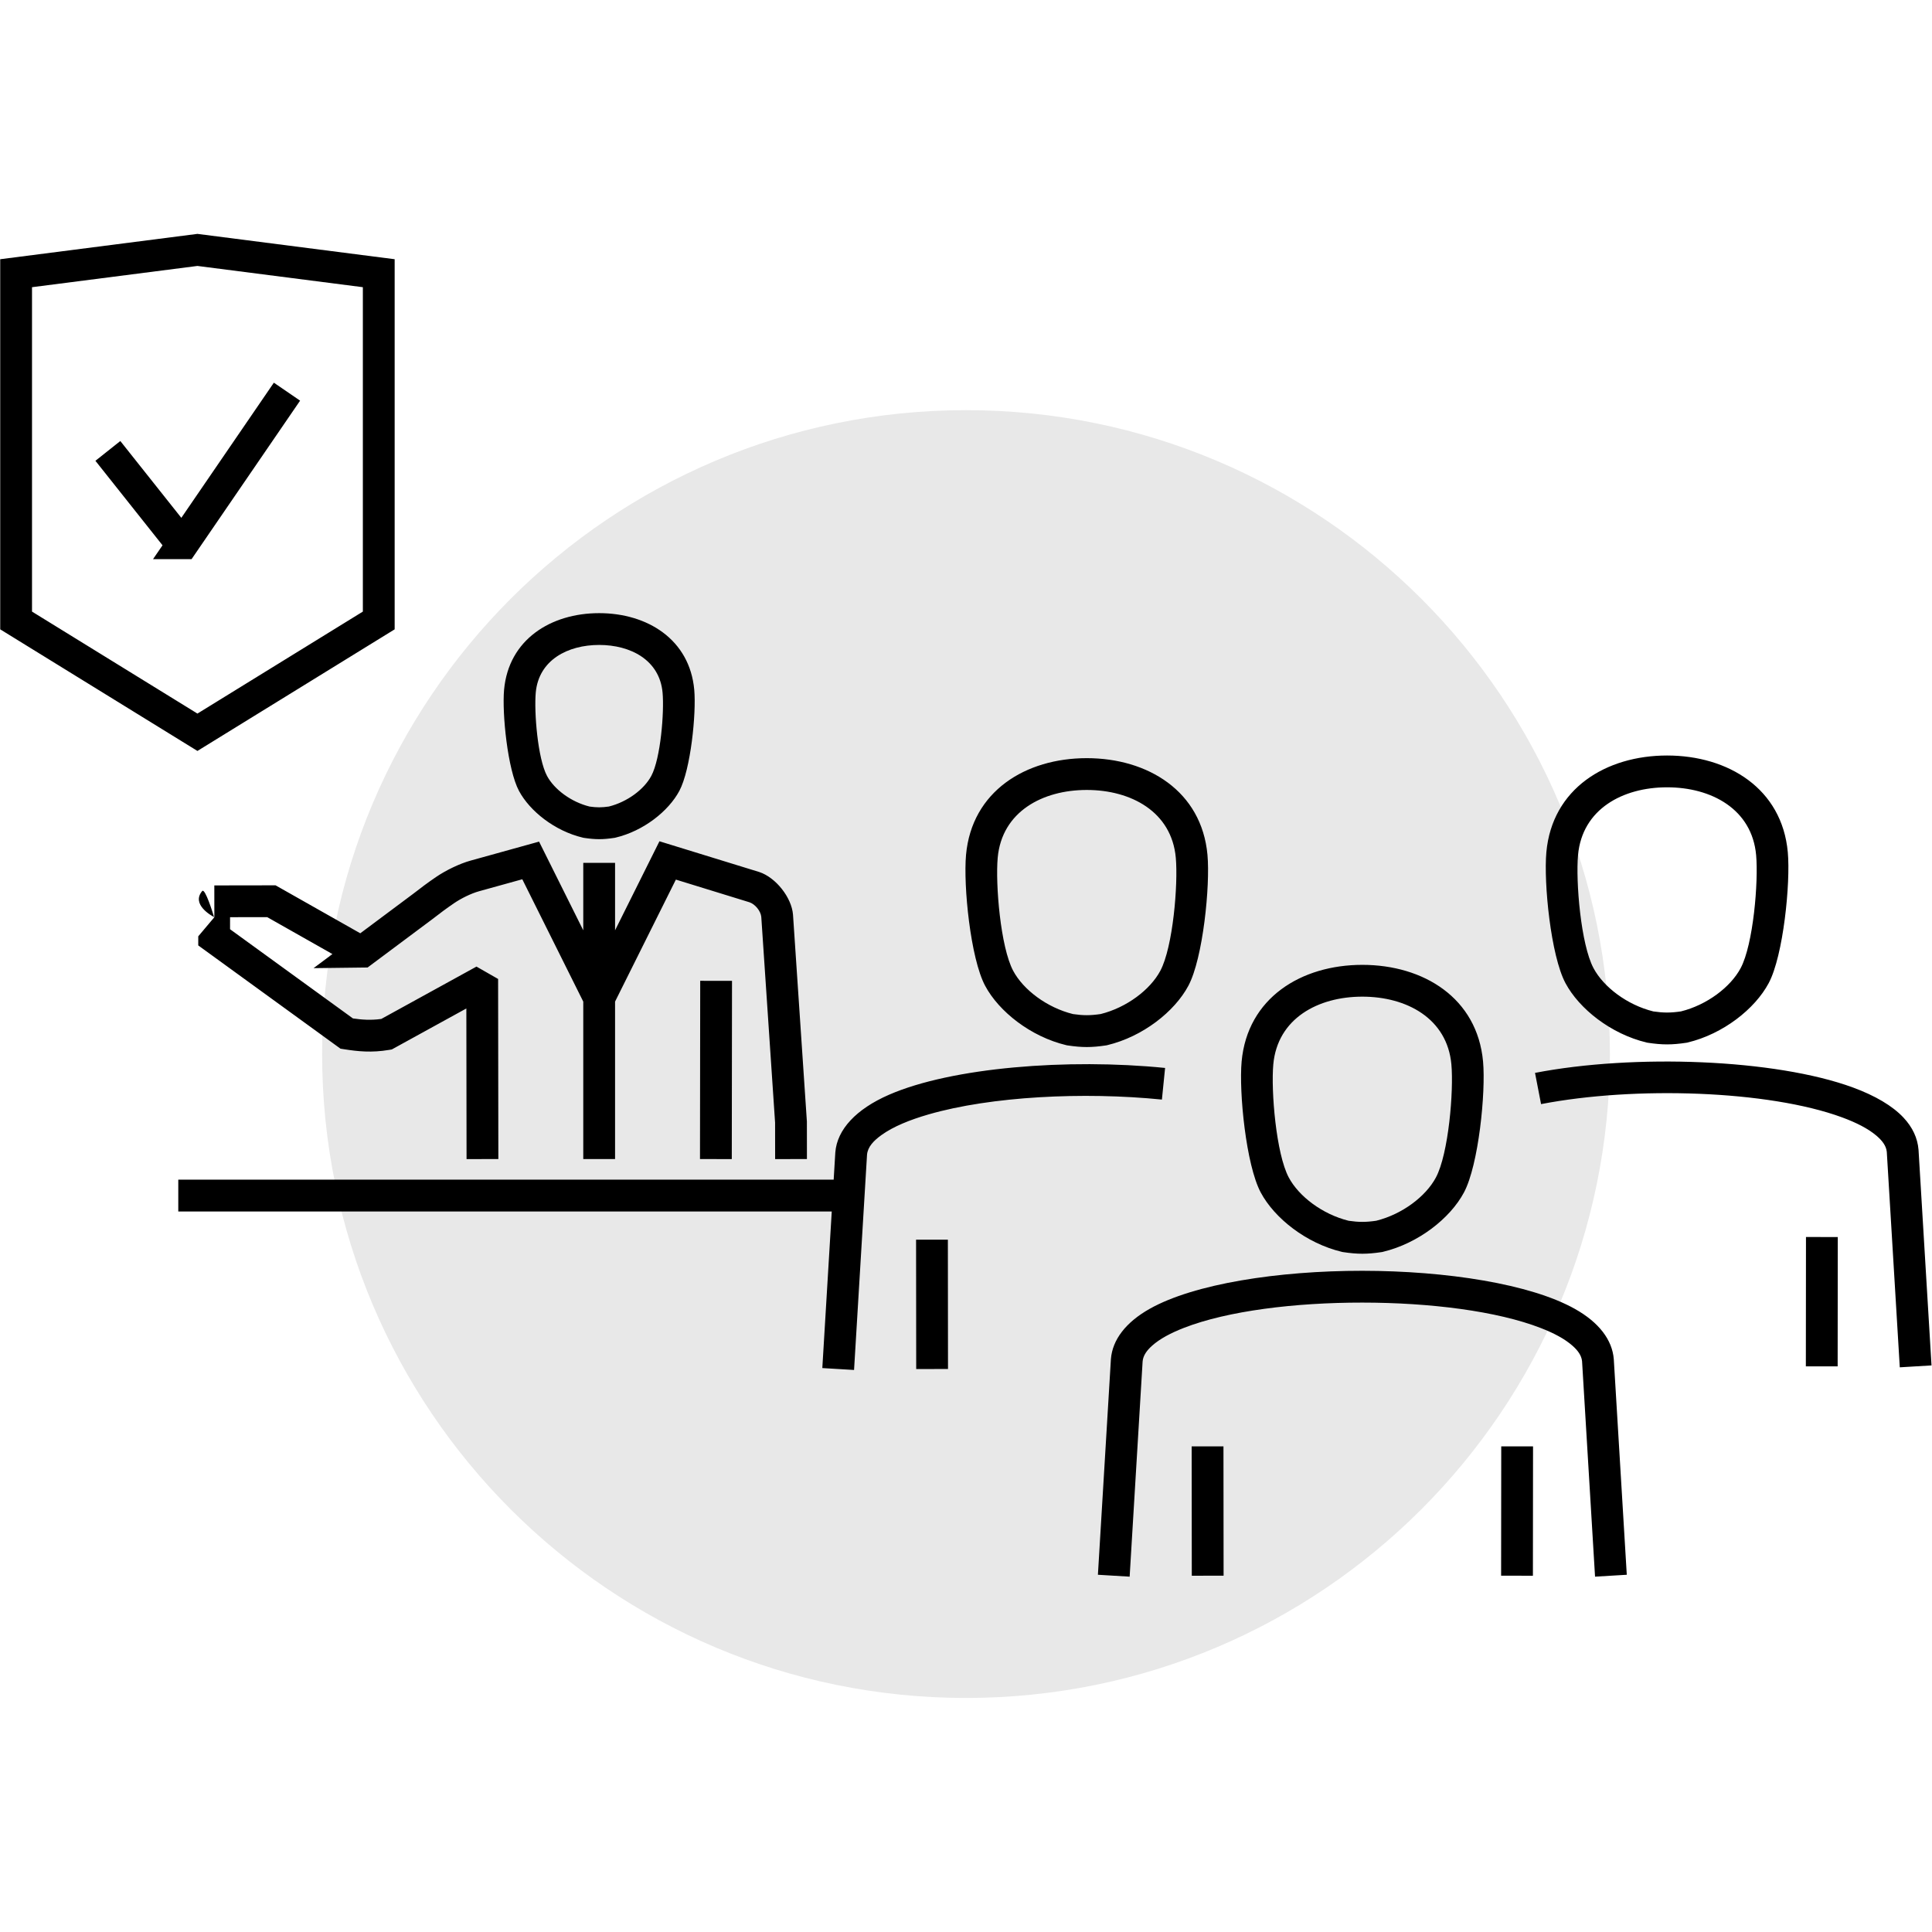
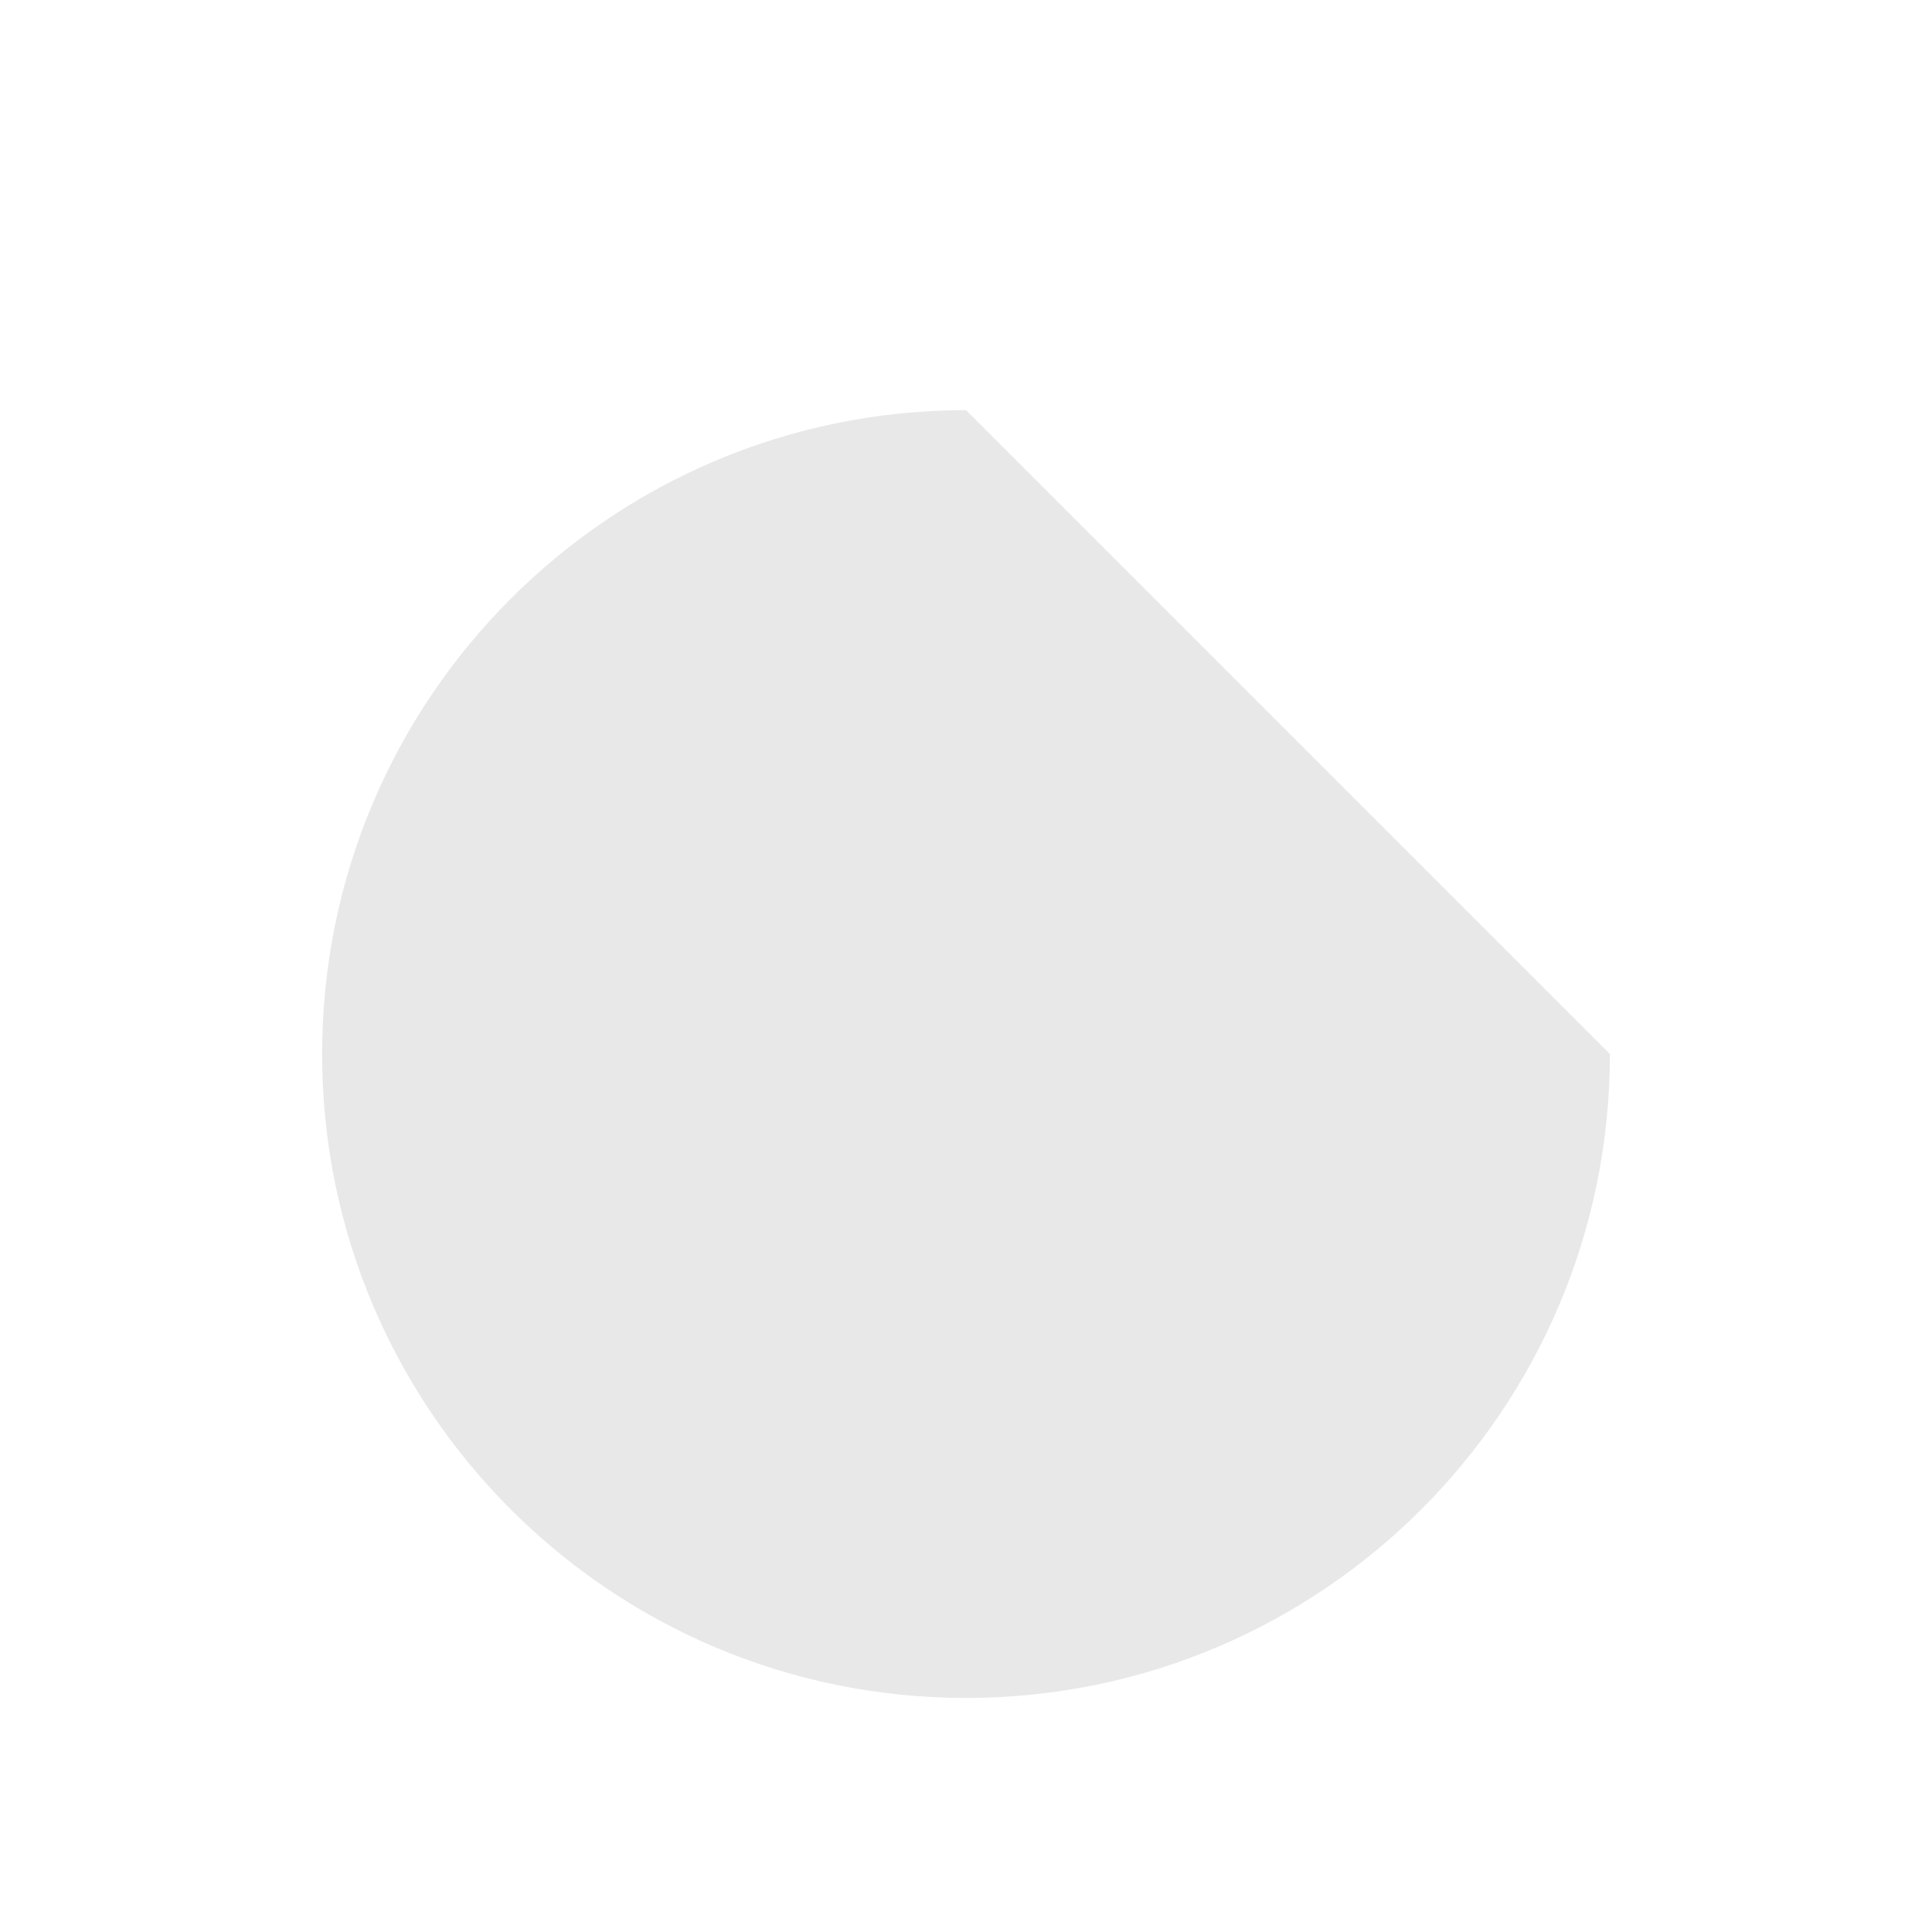
<svg xmlns="http://www.w3.org/2000/svg" viewBox="0 0 220 220">
  <g transform="matrix(0,-1.207,-1.207,0,110.002,46.706)">
-     <path d="M-60.747,-60.747C-94.297,-60.747 -121.494,-33.55 -121.494,-0C-121.494,33.55 -94.297,60.747 -60.747,60.747C-27.197,60.747 -0,33.55 -0,-0C-0,-33.55 -27.197,-60.747 -60.747,-60.747" style="fill:rgb(232,232,232);fill-rule:nonzero;" />
+     <path d="M-60.747,-60.747C-94.297,-60.747 -121.494,-33.55 -121.494,-0C-121.494,33.55 -94.297,60.747 -60.747,60.747C-27.197,60.747 -0,33.55 -0,-0" style="fill:rgb(232,232,232);fill-rule:nonzero;" />
  </g>
  <g transform="matrix(1.207,0,0,1.207,68.228,119.074)">
-     <path d="M-36.331,-12.133C-36.314,-12.124 -36.305,-12.12 -36.305,-12.12L-36.307,-15.12L-30.53,-15.129L-22.537,-10.604C-20.098,-12.424 -17.555,-14.322 -17.555,-14.322C-16.858,-14.866 -16.142,-15.402 -15.399,-15.907C-14.489,-16.532 -13.169,-17.178 -12.109,-17.467L-5.67,-19.253L-1.5,-10.884L-1.5,-17.251L1.5,-17.251L1.5,-10.884L5.687,-19.285L15.1,-16.386L15.114,-16.381C16.657,-15.87 18.156,-13.99 18.287,-12.368L19.597,7.159L19.601,10.695L16.601,10.699L16.597,7.261C16.597,7.261 15.295,-12.143 15.294,-12.156C15.238,-12.713 14.714,-13.347 14.183,-13.529C14.183,-13.529 7.237,-15.669 7.237,-15.669L1.5,-4.159L1.5,10.697L-1.5,10.697L-1.5,-4.157L-7.252,-15.701L-11.31,-14.576L-11.313,-14.575C-12.087,-14.364 -13.041,-13.886 -13.705,-13.432L-13.707,-13.43C-14.403,-12.956 -15.072,-12.455 -15.736,-11.937L-21.846,-7.377L-26.945,-7.315L-25.164,-8.644L-31.318,-12.127L-34.822,-12.122L-34.823,-10.987C-34.823,-10.987 -23.23,-2.572 -23.23,-2.572C-22.419,-2.455 -21.575,-2.381 -20.554,-2.524L-11.575,-7.462L-9.534,-6.295L-9.511,10.695L-12.511,10.699L-12.53,-3.512L-19.563,0.355L-19.813,0.397C-21.474,0.678 -22.773,0.538 -24.048,0.338L-24.405,0.282L-37.823,-9.459L-37.823,-10.317L-36.321,-12.101C-36.321,-12.101 -36.324,-12.112 -36.331,-12.133ZM-36.331,-12.133C-36.578,-12.263 -38.508,-13.333 -37.453,-14.586C-37.178,-14.912 -36.424,-12.445 -36.331,-12.133ZM22.124,12.641L22.279,10.071L22.28,10.056C22.452,7.911 24.236,5.986 27.335,4.633C33.252,2.048 44.216,1.178 53.391,2.1L53.091,5.084C45.647,4.336 36.953,4.788 31.095,6.478C29.281,7.001 27.752,7.634 26.663,8.409C25.886,8.963 25.336,9.551 25.271,10.284L24.047,30.594L21.053,30.414L21.943,15.641L-39.707,15.641L-39.707,12.641L22.124,12.641ZM12.512,10.699L9.512,10.695L9.533,-6.121L12.533,-6.117L12.512,10.699ZM-8.971,-33.579C-8.54,-38.322 -4.554,-40.807 -0.001,-40.807C4.553,-40.807 8.541,-38.322 8.97,-33.579C9.172,-31.341 8.637,-26.046 7.565,-24.04C6.543,-22.125 4.185,-20.256 1.546,-19.629L1.485,-19.614L1.422,-19.605C0.349,-19.443 -0.349,-19.443 -1.422,-19.605L-1.484,-19.614L-1.546,-19.629C-4.186,-20.256 -6.543,-22.125 -7.566,-24.041C-8.636,-26.046 -9.171,-31.34 -8.971,-33.579ZM-5.983,-33.31C-6.147,-31.468 -5.8,-27.102 -4.92,-25.453C-4.242,-24.185 -2.657,-22.995 -0.908,-22.561C-0.23,-22.464 0.234,-22.464 0.917,-22.563C2.659,-22.997 4.243,-24.186 4.919,-25.454C5.801,-27.103 6.148,-31.469 5.982,-33.309C5.703,-36.391 2.958,-37.807 -0.001,-37.807C-2.959,-37.807 -5.703,-36.391 -5.983,-33.31ZM60.611,1.498C61.157,-4.507 66.232,-7.626 71.999,-7.626C77.768,-7.626 82.845,-4.507 83.389,1.498C83.651,4.399 82.973,11.254 81.585,13.851C80.286,16.284 77.288,18.648 73.936,19.45L73.873,19.465L73.809,19.475C72.443,19.679 71.558,19.679 70.192,19.475L70.127,19.465L70.064,19.45C66.712,18.648 63.714,16.284 62.415,13.851C61.027,11.254 60.351,4.4 60.611,1.498ZM63.599,1.768C63.375,4.271 63.863,10.197 65.061,12.438C66.015,14.224 68.242,15.91 70.707,16.518C71.676,16.658 72.33,16.658 73.31,16.515C75.764,15.905 77.987,14.222 78.939,12.437C80.137,10.197 80.627,4.271 80.401,1.768C80.007,-2.576 76.173,-4.626 71.999,-4.626C67.827,-4.626 63.994,-2.576 63.599,1.768ZM96.948,49.914L93.954,50.094C93.954,50.094 92.73,29.786 92.729,29.77C92.675,29.22 92.327,28.75 91.826,28.307C91.104,27.667 90.08,27.121 88.845,26.641C84.704,25.028 78.351,24.241 72.001,24.237C65.652,24.234 59.3,25.012 55.158,26.625C53.924,27.106 52.9,27.652 52.177,28.294C51.67,28.744 51.32,29.223 51.271,29.786L50.047,50.094L47.053,49.914L48.279,29.571L48.28,29.555C48.426,27.738 49.685,26.093 51.94,24.823C56.125,22.467 64.059,21.233 72.003,21.237C79.946,21.242 87.878,22.485 92.062,24.837C94.318,26.105 95.575,27.747 95.722,29.571L96.948,49.914ZM55.898,37.802L58.898,37.8L58.91,50.003L55.91,50.005L55.898,37.802ZM88.092,50.005L85.092,50.003L85.104,37.8L88.104,37.802L88.092,50.005ZM89.361,-18.252C89.907,-24.257 94.982,-27.376 100.749,-27.376C106.518,-27.376 111.595,-24.257 112.139,-18.252C112.401,-15.351 111.723,-8.496 110.335,-5.899C109.036,-3.466 106.038,-1.102 102.686,-0.3L102.623,-0.285L102.559,-0.275C101.193,-0.071 100.308,-0.071 98.942,-0.275L98.877,-0.285L98.814,-0.3C95.462,-1.102 92.464,-3.466 91.165,-5.899C89.777,-8.496 89.101,-15.35 89.361,-18.252ZM92.349,-17.982C92.125,-15.479 92.613,-9.553 93.811,-7.312C94.765,-5.526 96.992,-3.84 99.457,-3.232C100.426,-3.092 101.08,-3.092 102.06,-3.235C104.514,-3.845 106.737,-5.528 107.689,-7.313C108.887,-9.553 109.377,-15.479 109.151,-17.982C108.757,-22.326 104.923,-24.376 100.749,-24.376C96.577,-24.376 92.744,-22.326 92.349,-17.982ZM125.698,30.164L122.704,30.344C122.704,30.344 121.48,10.036 121.478,10.019C121.421,9.437 121.039,8.947 120.492,8.483C119.704,7.816 118.59,7.252 117.249,6.759C110.3,4.207 97.681,3.804 88.861,5.512L88.291,2.566C97.61,0.762 110.941,1.247 118.283,3.943C120.383,4.714 122.023,5.683 123.052,6.783C123.906,7.695 124.383,8.712 124.472,9.821L125.698,30.164ZM116.842,30.255L113.842,30.253L113.854,18.05L116.854,18.052L116.842,30.255ZM34.611,-18.002C35.157,-24.007 40.232,-27.126 45.999,-27.126C51.768,-27.126 56.845,-24.007 57.389,-18.002C57.651,-15.101 56.973,-8.246 55.585,-5.649C54.286,-3.216 51.288,-0.852 47.936,-0.05L47.873,-0.035L47.809,-0.025C46.443,0.179 45.558,0.179 44.192,-0.025L44.127,-0.035L44.064,-0.05C40.712,-0.852 37.714,-3.216 36.415,-5.649C35.027,-8.246 34.351,-15.1 34.611,-18.002ZM37.599,-17.732C37.375,-15.229 37.863,-9.303 39.061,-7.062C40.015,-5.276 42.242,-3.59 44.707,-2.982C45.676,-2.842 46.33,-2.842 47.31,-2.985C49.764,-3.595 51.987,-5.278 52.939,-7.063C54.137,-9.303 54.627,-15.229 54.401,-17.732C54.007,-22.076 50.173,-24.126 45.999,-24.126C41.827,-24.126 37.994,-22.076 37.599,-17.732ZM29.898,18.302L32.898,18.3L32.91,30.503L29.91,30.505L29.898,18.302ZM-56.507,-39.279L-56.507,-74.197L-37.901,-76.588L-19.294,-74.197L-19.294,-39.279L-37.901,-27.807L-56.507,-39.279ZM-37.901,-31.332L-22.294,-40.954L-22.294,-71.558L-37.901,-73.563L-53.507,-71.558L-53.507,-40.954L-37.901,-31.332ZM-39.42,-49.799L-30.69,-62.549L-28.215,-60.854L-38.452,-45.904L-42.088,-45.904L-41.194,-47.208L-47.525,-55.18L-45.176,-57.046L-39.42,-49.799Z" />
-   </g>
+     </g>
</svg>